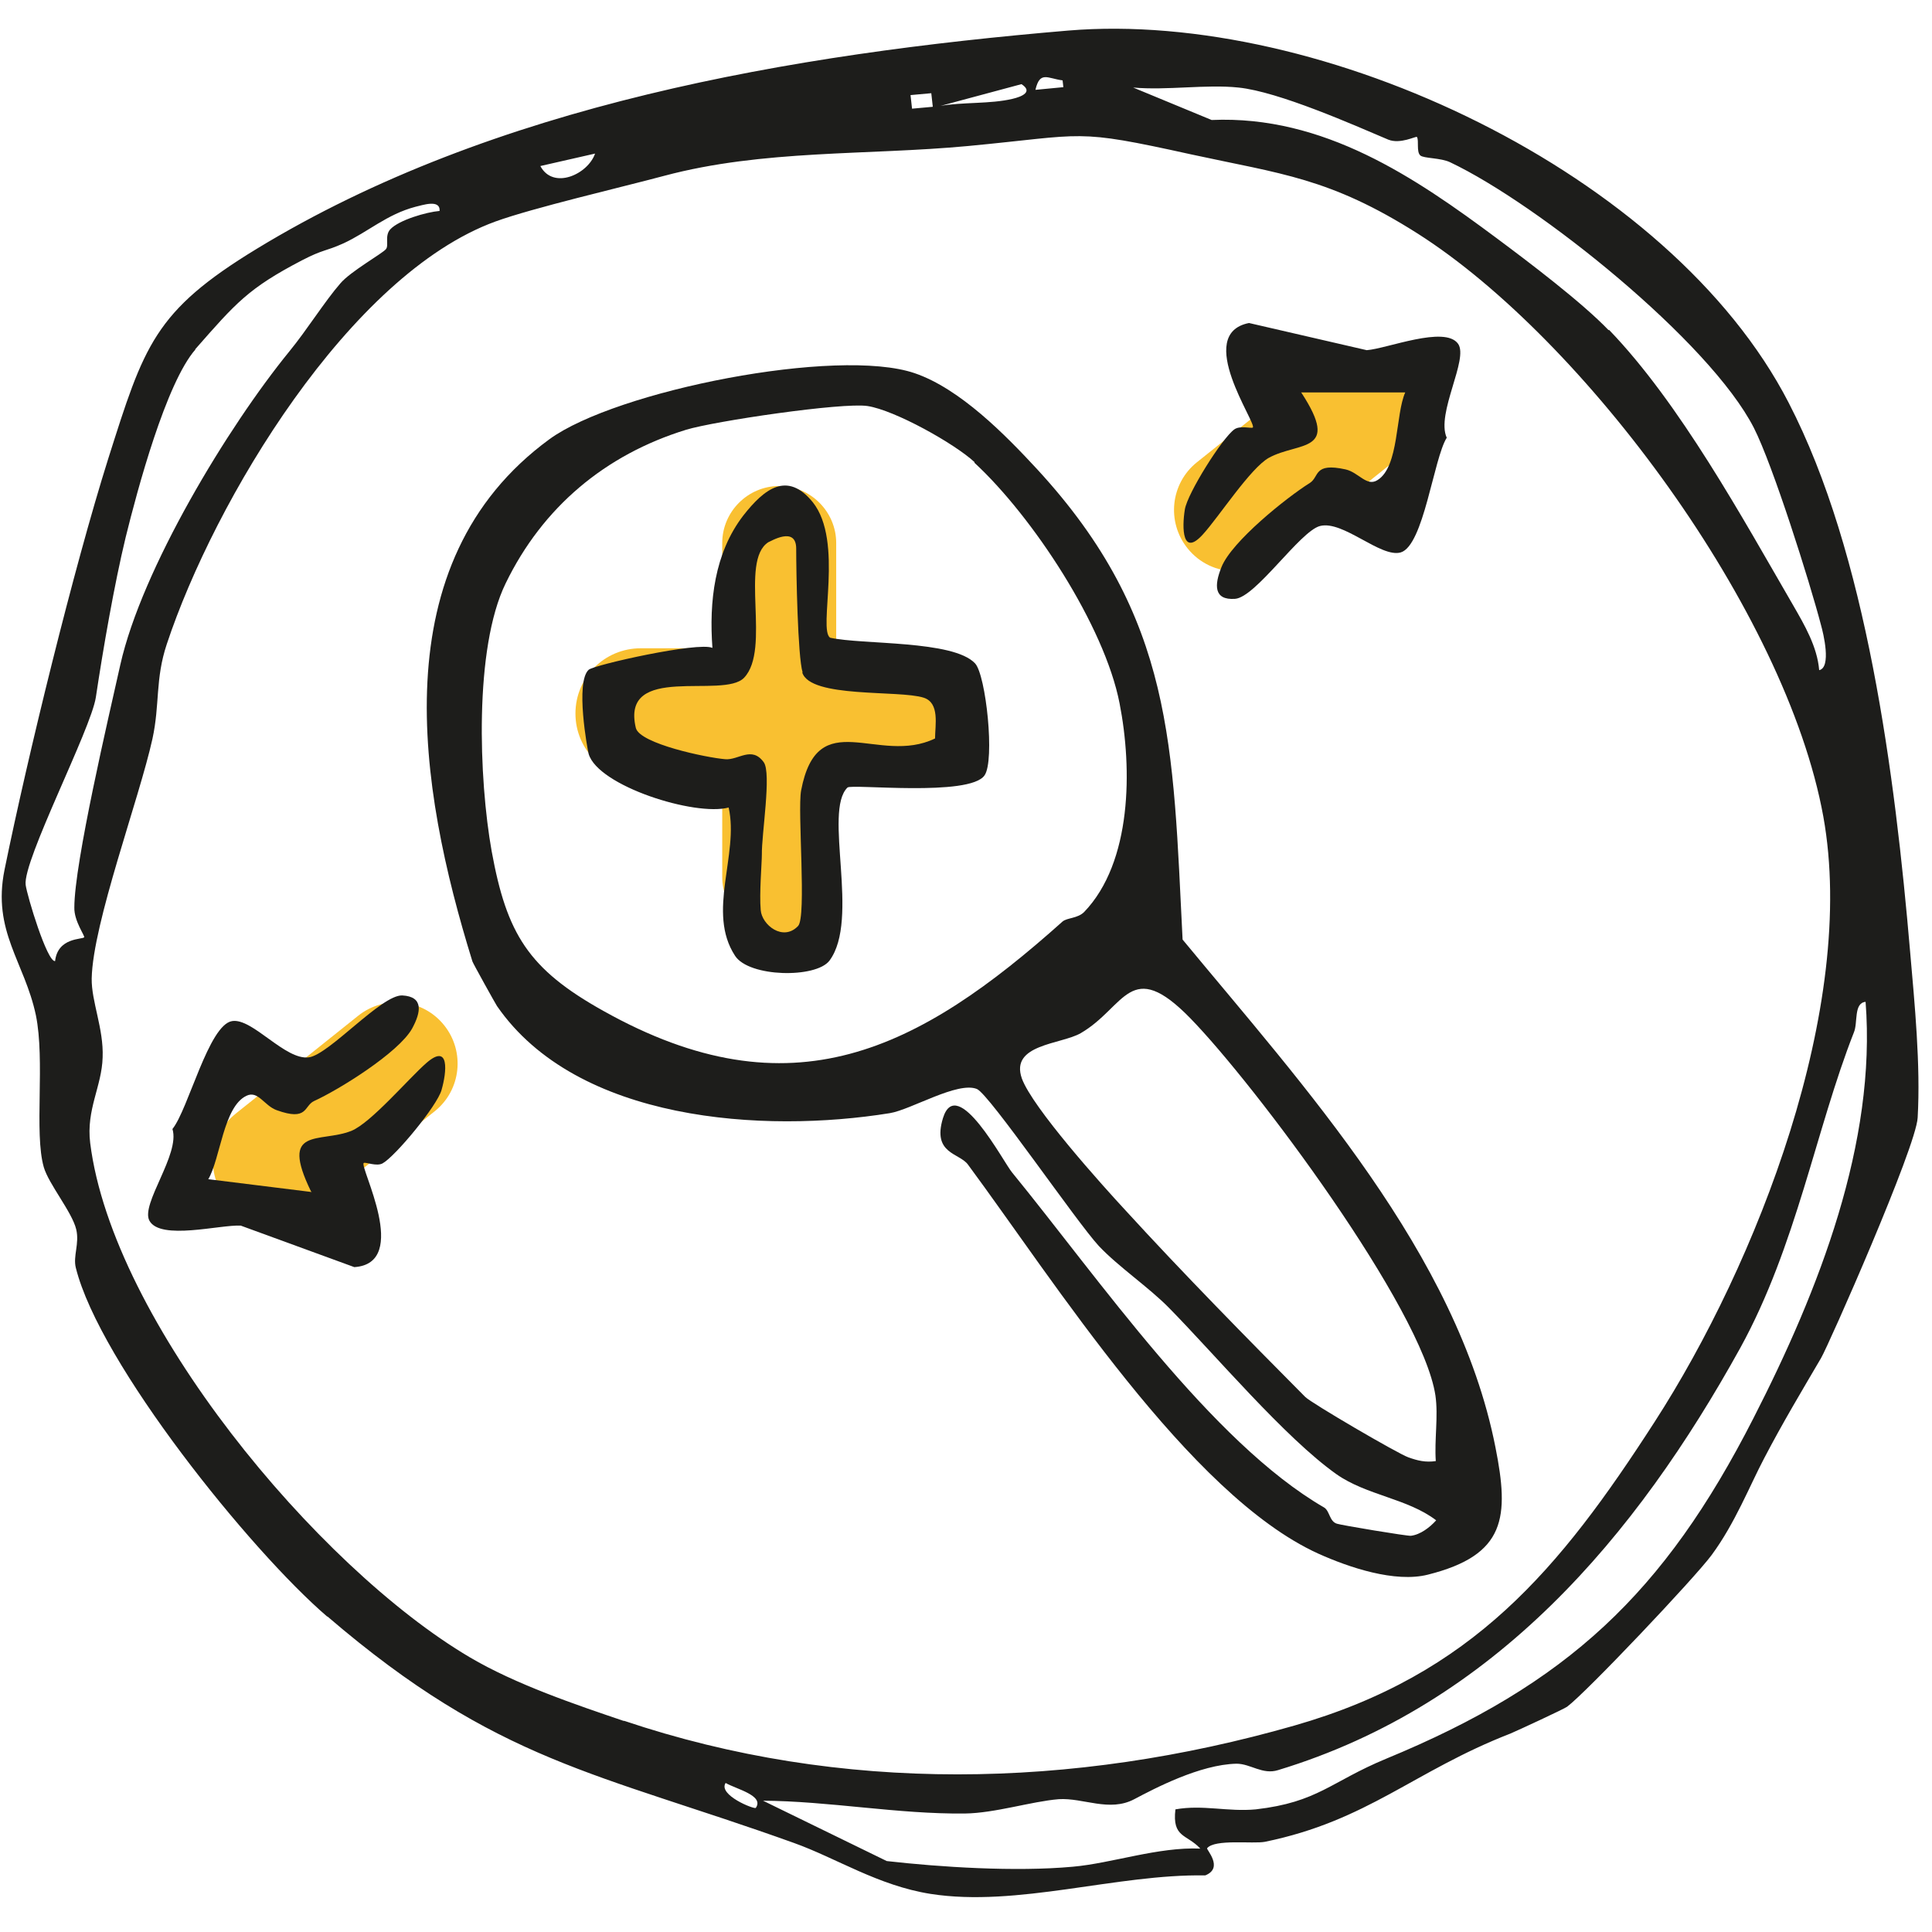
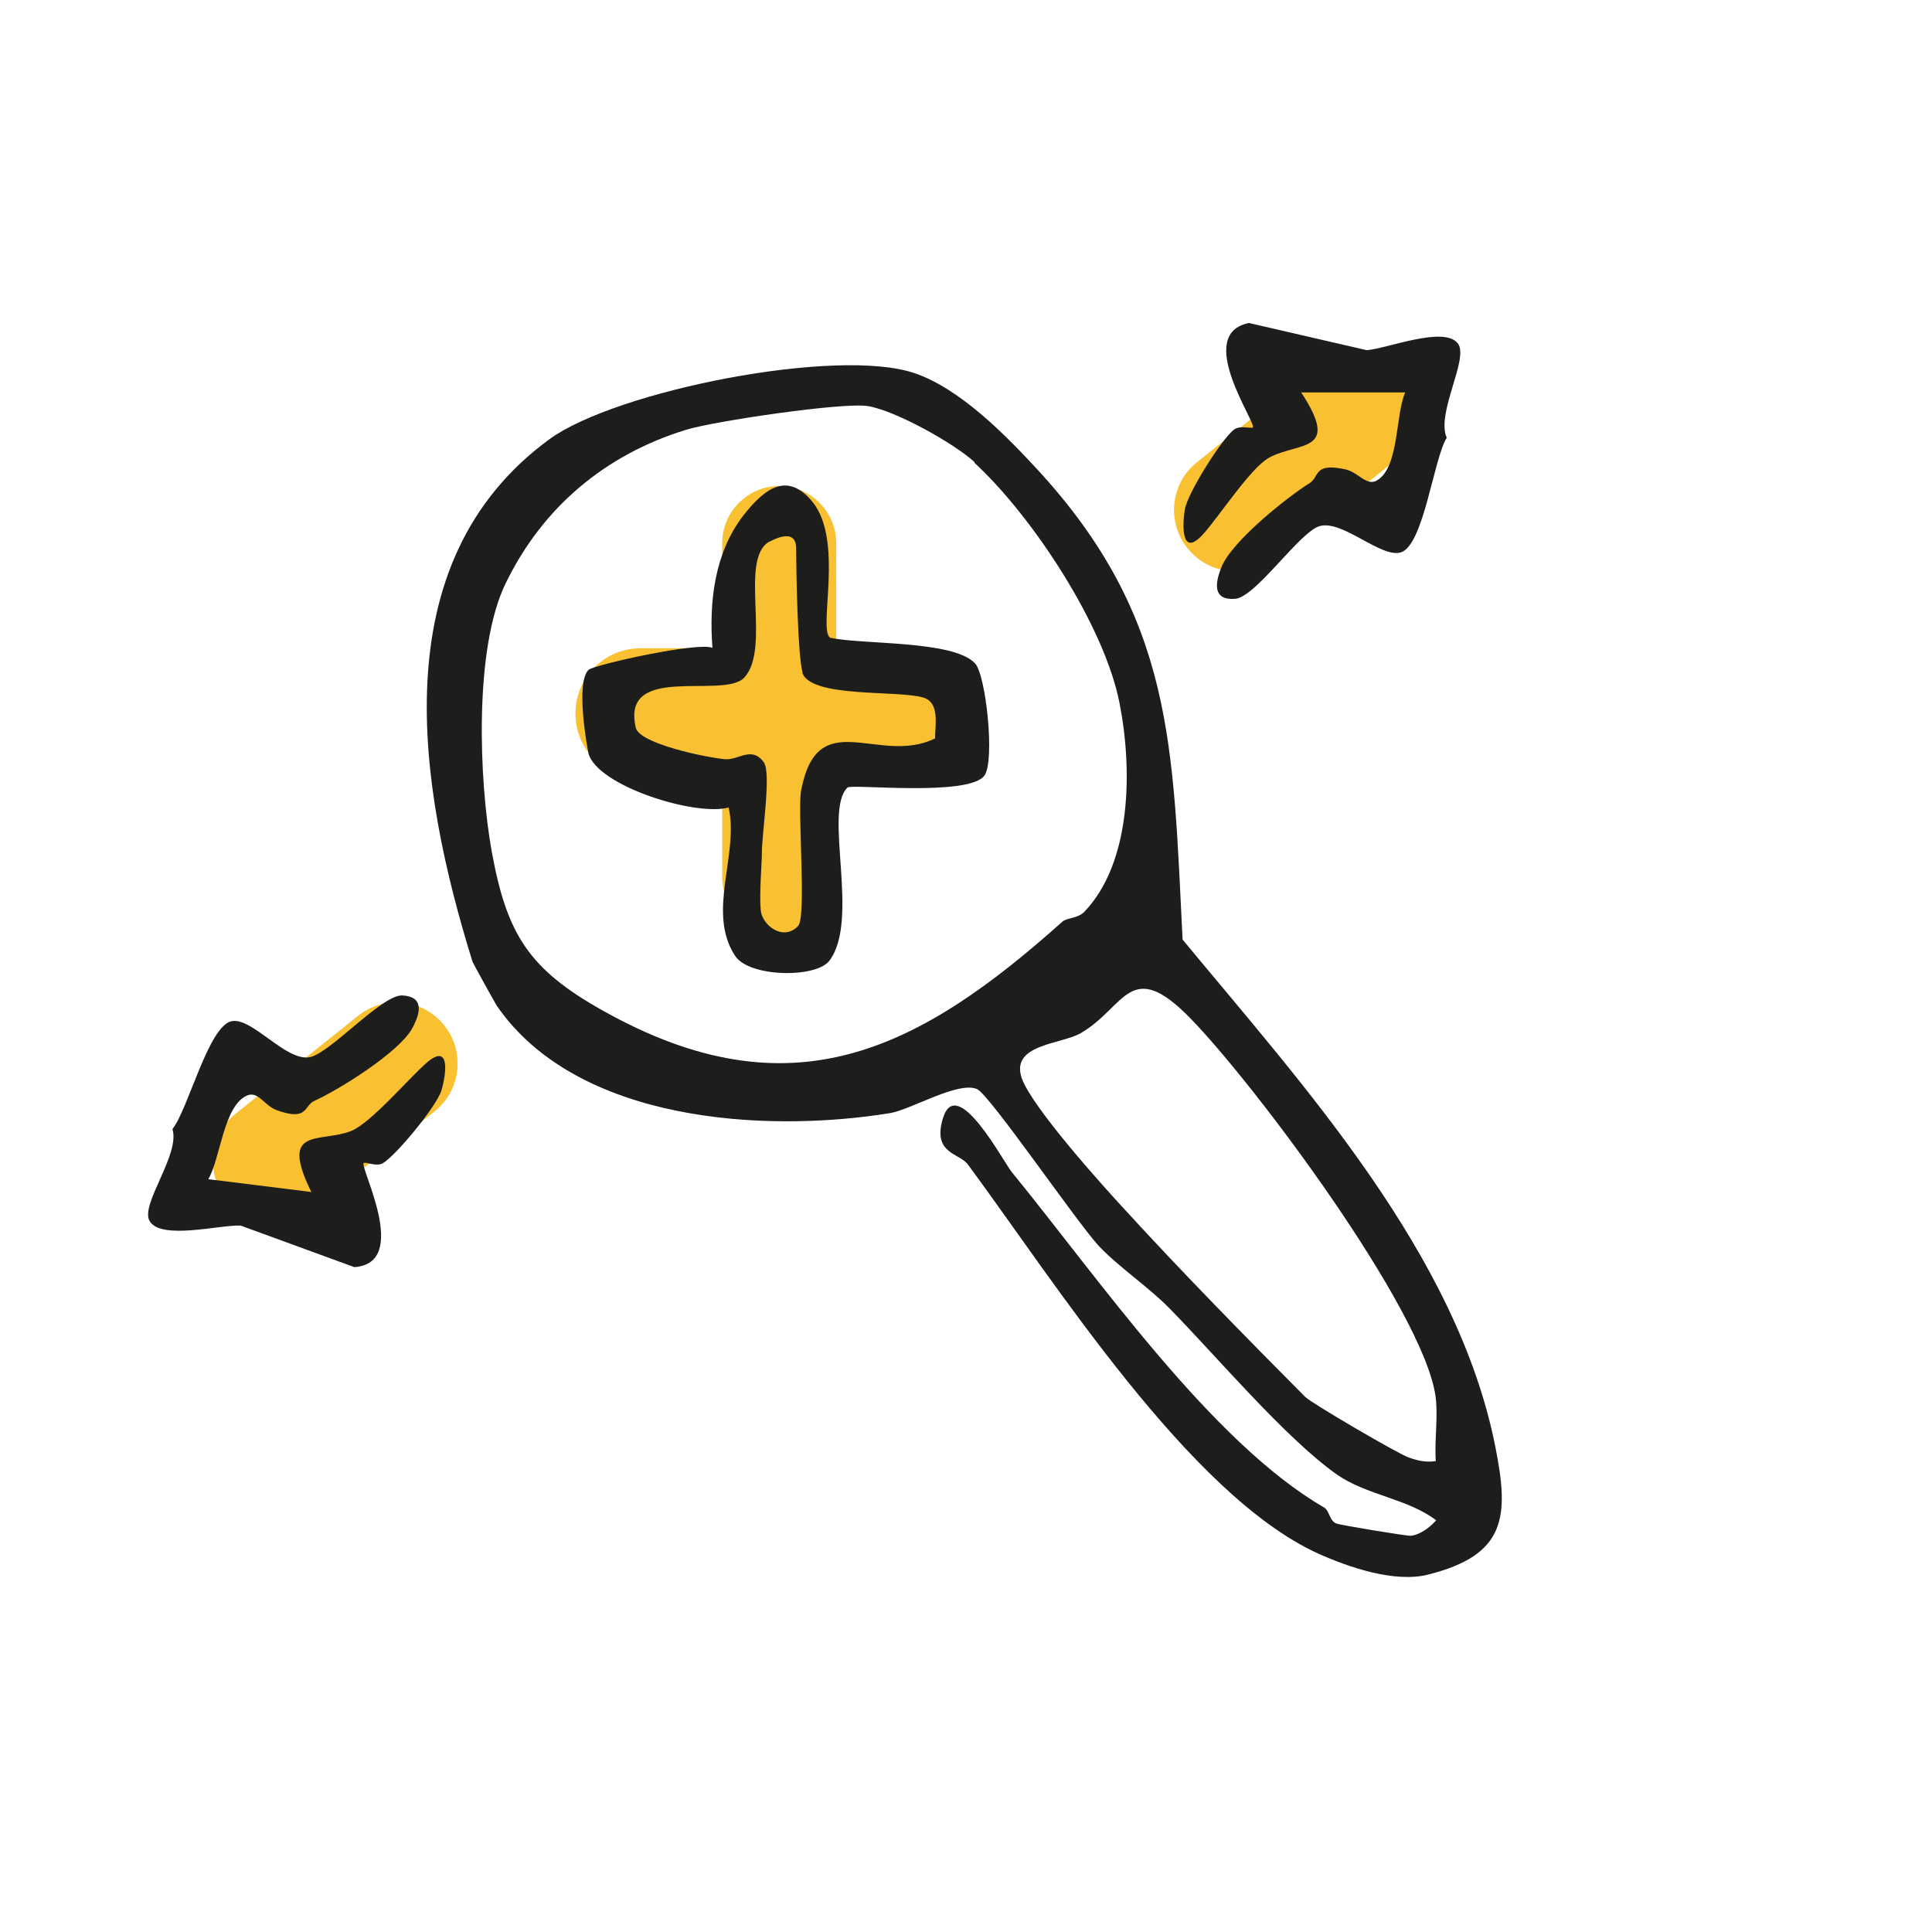
<svg xmlns="http://www.w3.org/2000/svg" id="Ebene_7" viewBox="0 0 512 512">
  <defs>
    <style>      .st0 {        fill: #1d1d1b;      }      .st1 {        fill: #f9c031;      }    </style>
  </defs>
  <path class="st1" d="M72.7,324c-4.8,0-9.5-2.1-12.7-6.1-5.6-7-4.5-17.2,2.5-22.8l32.4-25.9c7-5.6,17.2-4.5,22.8,2.5,5.6,7,4.5,17.2-2.5,22.8l-32.4,25.9c-3,2.4-6.6,3.5-10.1,3.5Z" />
  <path class="st1" d="M232.4,206.4h-62.6c-9.5,0-17.3-7.7-17.3-17.3s7.7-17.3,17.3-17.3h62.6c9.5,0,17.3,7.7,17.3,17.3s-7.7,17.3-17.3,17.3Z" />
  <path class="st1" d="M206.5,247.5c-8.3,0-15.1-6.8-15.1-15.1v-88.5c0-8.3,6.8-15.1,15.1-15.1s15.1,6.8,15.1,15.1v88.5c0,8.3-6.8,15.1-15.1,15.1Z" />
  <path class="st1" d="M327.4,151.4c-4.8,0-9.5-2.1-12.7-6.1-5.6-7-4.5-17.2,2.5-22.8l32.4-25.9c7-5.6,17.2-4.5,22.8,2.5,5.6,7,4.5,17.2-2.5,22.8l-32.4,25.9c-3,2.4-6.6,3.6-10.1,3.6Z" />
  <g>
-     <path class="st0" d="M274.5,23.8l7.3-.7-.2-1.8c-4-.5-6-2.6-7.2,2.5M241.7,28.8l5.5-.5-.4-3.6-5.5.5.4,3.6ZM249,28.1c6.1-1.1,13.4-.5,19.3-1.9,2.6-.6,5.5-1.9,2.4-3.9l-21.6,5.8ZM143.2,44c3.4,6.4,12.6,2.2,14.5-3.3l-14.5,3.3ZM426.4,87.4c18.8,19.5,35.4,49.9,48.8,73,3,5.2,6.4,11,6.9,17.2,3.3-.7,1.1-9.8.5-11.9-3-11.5-12.8-42.5-17.8-52.3-11.7-22.9-57.1-59.3-80.5-70.4-2.5-1.2-7-1-7.9-1.8-1.1-1-.3-4-.9-4.9-.2-.3-4.4,2-7.6.7-9.2-3.9-29-12.7-39.7-13.8-8.6-.9-18.9.8-27.9,0l20.8,8.6c29.7-1.3,54,15.3,75.5,31.3,8.6,6.4,22.6,17,29.7,24.4M51.8,92.6c-7.8,8.9-15.4,37.2-18.5,49.8-3,12.4-6,29.7-7.9,42.4-1.3,8.5-19.4,43.3-18.6,49.7.4,3,5.7,20.5,7.8,20.2.7-6.3,7.2-5.7,7.7-6.3.3-.3-2.7-4.3-2.6-7.9,0-11.8,9.1-50.5,12.2-64.4,5.7-25.3,28.4-62.9,44.8-83,4.6-5.6,9.4-13.3,13.5-18,2.7-3.2,11.3-8,12.1-9.1.8-1-.4-3.5,1.1-5.2,2.3-2.5,9.6-4.6,13.1-4.9.2-3.2-4.6-1.5-6.4-1.1-7.6,2-12.6,6.7-19.1,9.7-4.9,2.2-5.2,1.5-11,4.5-14.2,7.4-17.5,11.3-28.3,23.6M165.3,456c57.6,19.4,119,18.1,177.7,1.3,47.2-13.5,70.3-41.4,95.5-80.5,27-41.8,53.8-110,44.7-160.4-9.9-54.5-63.5-126.5-107.5-154.5-23.3-14.8-36.2-15.8-60.1-21-31.3-6.9-27.4-5.2-59.1-2.2-26.7,2.5-54.3.9-80.5,7.9-11.6,3.1-34.8,8.5-44.7,12.1-38.7,14.1-74.5,74-87.1,112-3.1,9.3-1.8,15.9-3.8,25.1-3.5,15.9-15.8,48.8-16.1,63.5-.1,6.1,3.2,13.3,2.9,20.9-.2,7.7-4.4,13.8-3.3,22.7,5.9,47.2,60.1,112.4,100.6,136.3,12.2,7.2,28.2,12.6,40.9,16.9M192.3,472.5c-2.1,3.2,7.7,7.1,8,6.6,2.3-3.3-5.3-5-8-6.6M202,477.1l33,16.1c14.1,1.6,34,2.9,49.3,1.5,10.3-.9,22.7-5.3,33.8-4.8-3.6-3.9-7.5-2.8-6.6-10.4,7.3-1.3,13.9.7,21.3,0,16.5-1.9,19.8-7.3,34.5-13.4,48-19.8,73.7-43.8,97.4-90.3,17.4-34,32.6-73,29.7-110.3-3.2.3-2,5.5-3.1,8.1-10.1,25.7-15.2,56.5-30.1,83.6-27.6,49.9-65.1,94.5-122.5,111.9-4.1,1.3-7.3-1.7-11-1.7-9.7.2-21.8,6.6-27.1,9.4-6.6,3.5-13.5-.4-20,0-7.3.6-16.9,3.7-24.9,3.8-17.8.2-35.9-3.3-53.7-3.4M86.7,428.4c-20.4-17.5-60.3-67.1-66.6-92.4-.8-3.1,1-6.4.1-10.2-1.1-4.6-7.3-12-8.6-16.5-2.6-9.1.4-28.2-2.1-40.3-3-14.1-11.6-22.2-8.3-38.5,6.2-30.4,18.3-79.8,27.5-109,9.5-29.9,12.1-39,39.4-55.6C130.7,27.8,209.6,14.3,283.1,8.1c67.1-5.6,159.5,37.7,190.9,98.6,20.7,40,28.2,98.7,32.2,145.5,1.2,13.8,2.8,30,2,44-.4,7.8-23.6,60.3-25.6,63.7-5.1,8.7-10.2,17.2-15.1,26.6-3.8,7.2-7.7,17.2-13.9,25.6-4.5,6.1-33.2,36.4-38.3,40.2-.8.6-13.1,6.3-15,7.1-25.7,10-37.8,23.1-65.1,28.7-3.1.6-13.3-.8-15.3,1.7-.3.3,4.5,5.2-.5,7.2-23.5-.4-49.8,8.5-72.8,4.9-13.9-2.2-25-9.5-36.2-13.5-52.1-18.7-78.5-21.3-123.6-60" />
    <path class="st0" d="M315.5,269.9c-16.1-16.5-17.2-3-29.1,3.9-5.2,3-18.8,2.9-15.6,12,2.8,7.7,21.1,28.1,27.6,35.1,14.8,16.2,32.5,34.2,47.5,49.3,1.7,1.7,24.5,15,27.3,16,2.5.9,4.6,1.4,7.3,1-.4-5.6.7-11.9-.1-17.4-3.5-23.1-47.9-82.5-65-100M258.3,122.5c-5.4-5-21.2-13.8-28.4-14.9-6.7-1-40.6,4-48.1,6.3-21.4,6.6-38,20.5-47.8,40.7-8.4,17.2-7.1,52-3.7,71,4,21.9,9.7,31.2,29.6,42.3,49.8,27.9,83.6,10.4,121.7-23.7,1.2-1,4-.8,5.7-2.5,12.7-13.2,12.8-38,9.4-55.3-4-20.6-23.1-49.6-38.5-63.8M274.9,124.4c36.3,39.4,35.9,73.4,38.5,124.6,32,38.7,72.8,83.3,82.9,134.5,3.7,18.6,2.8,28.6-17.9,33.8-8.7,2.2-20.9-1.9-29.1-5.6-34.2-15.6-70-72.3-92.8-103.1-2.3-3.1-9.5-2.8-6.6-12.3,3.7-11.9,16.1,11.8,18.3,14.4,22.8,27.9,52.8,71.5,82.7,88.8,1.5.9,1.4,3.7,3.4,4.3,1.2.4,18.6,3.3,19.6,3.2,2.5-.3,5-2.2,6.7-4.1-7.6-5.8-18.4-6.6-26.4-12.2-13.7-9.7-32.1-31.6-44.4-44.1-5.4-5.5-13.3-10.8-18.6-16.4-6-6.5-29-40.2-32.3-41.6-5.1-2.1-17.5,5.5-23.1,6.4-33.4,5.4-82.9,2.3-104.1-28.4-.4-.6-6.3-11.2-6.5-11.8-14.3-46.1-24.3-105.7,20.4-138.4,17.7-12.9,76.3-24.5,96.8-17.5,12,4.1,24,16.3,32.5,25.5" />
    <path class="st0" d="M344.9,104.1c10.5,16.1-.7,12.9-8.6,17.2-4.9,2.7-13.3,15.7-17.5,20.3-5.5,6.1-5.6-1.7-4.8-6.6.7-4.3,9.9-18.9,13.1-21.2,1.5-1.1,4.5-.2,4.9-.5,1.2-1-15.7-24.8-1-27.7l31.2,7.2c5.4-.4,20.7-6.6,24.2-1.7,2.9,4-5.9,18.5-3,24.9-3.5,5.6-6.1,28.6-12.2,30.4-5.3,1.5-15.3-8.6-21.4-7-5.3,1.4-17,18.9-22.5,19.3-5.7.4-5.5-3.7-3.6-8.4,2.7-6.8,17.2-18.4,23.4-22.3,2.6-1.6.9-5.5,9.5-3.6,3.5.8,5.6,4.7,8.5,2.8,5.7-3.6,4.7-17.4,7.3-23.2h-27.6Z" />
    <path class="st0" d="M212.7,178.2c-1.3-4.2-1.7-26.7-1.7-32.8s-6.8-1.9-7.4-1.7c-7.7,5,.8,28.3-6.4,35.9-5.5,5.8-32.8-4-28.7,13.3,1,4.2,18.8,7.9,23.7,8.3,3.5.3,7-3.6,10.2.8,2.1,2.9-.6,19.2-.5,24.5,0,2.1-.7,10.4-.3,14.7.3,3.9,5.9,8.4,9.9,4.2,2.3-2.4-.2-30.4.8-35.9,4.4-23.1,20.4-6.5,35.5-13.8,0-3.5,1.3-9.4-3-10.8-6.5-2.1-30.1.2-32.2-6.7M258.4,175.8c2.9,3.1,5.3,25.8,2.5,29.7-4,5.7-35.2,2.2-36.3,3.2-6.5,6.3,3.4,35-4.8,45.9-3.6,4.7-21.3,4.4-25-1.3-7.6-11.6,1.1-26.8-1.7-39.3-8.9,2.4-34.6-5.7-37.1-14.2-.3-1.1-3.6-19,0-22.3,1.4-1.3,29.1-7.5,32.8-5.8-.9-12.2.5-25.1,8.2-35.1,5.5-7,11.6-11.9,18.4-3.5,8.3,10.4,1.3,33.8,4.6,35.9,8.5,1.9,32.6.6,38.4,6.8" />
    <path class="st0" d="M82.4,315.7c-8.4-17.3,2.3-12.7,10.7-16,5.2-2.1,15.2-13.9,19.9-18,6.2-5.4,5.4,2.4,4,7.2-1.2,4.2-12.2,17.5-15.6,19.4-1.6.9-4.5-.4-5-.1-1.3.8,12.6,26.6-2.5,27.6l-30.1-11c-5.4-.3-21.3,4-24.2-1.3-2.4-4.4,8.2-17.6,6.1-24.3,4.2-5.2,9.6-27.6,15.8-28.6,5.4-.9,14.1,10.5,20.4,9.6,5.4-.8,19.2-16.6,24.7-16.4,5.7.3,5,4.4,2.6,8.8-3.6,6.4-19.4,16.2-26,19.2-2.7,1.3-1.6,5.4-9.9,2.4-3.3-1.2-4.9-5.3-8-3.8-6.1,2.9-6.9,16.7-10.1,22.1l27.4,3.4Z" />
  </g>
</svg>